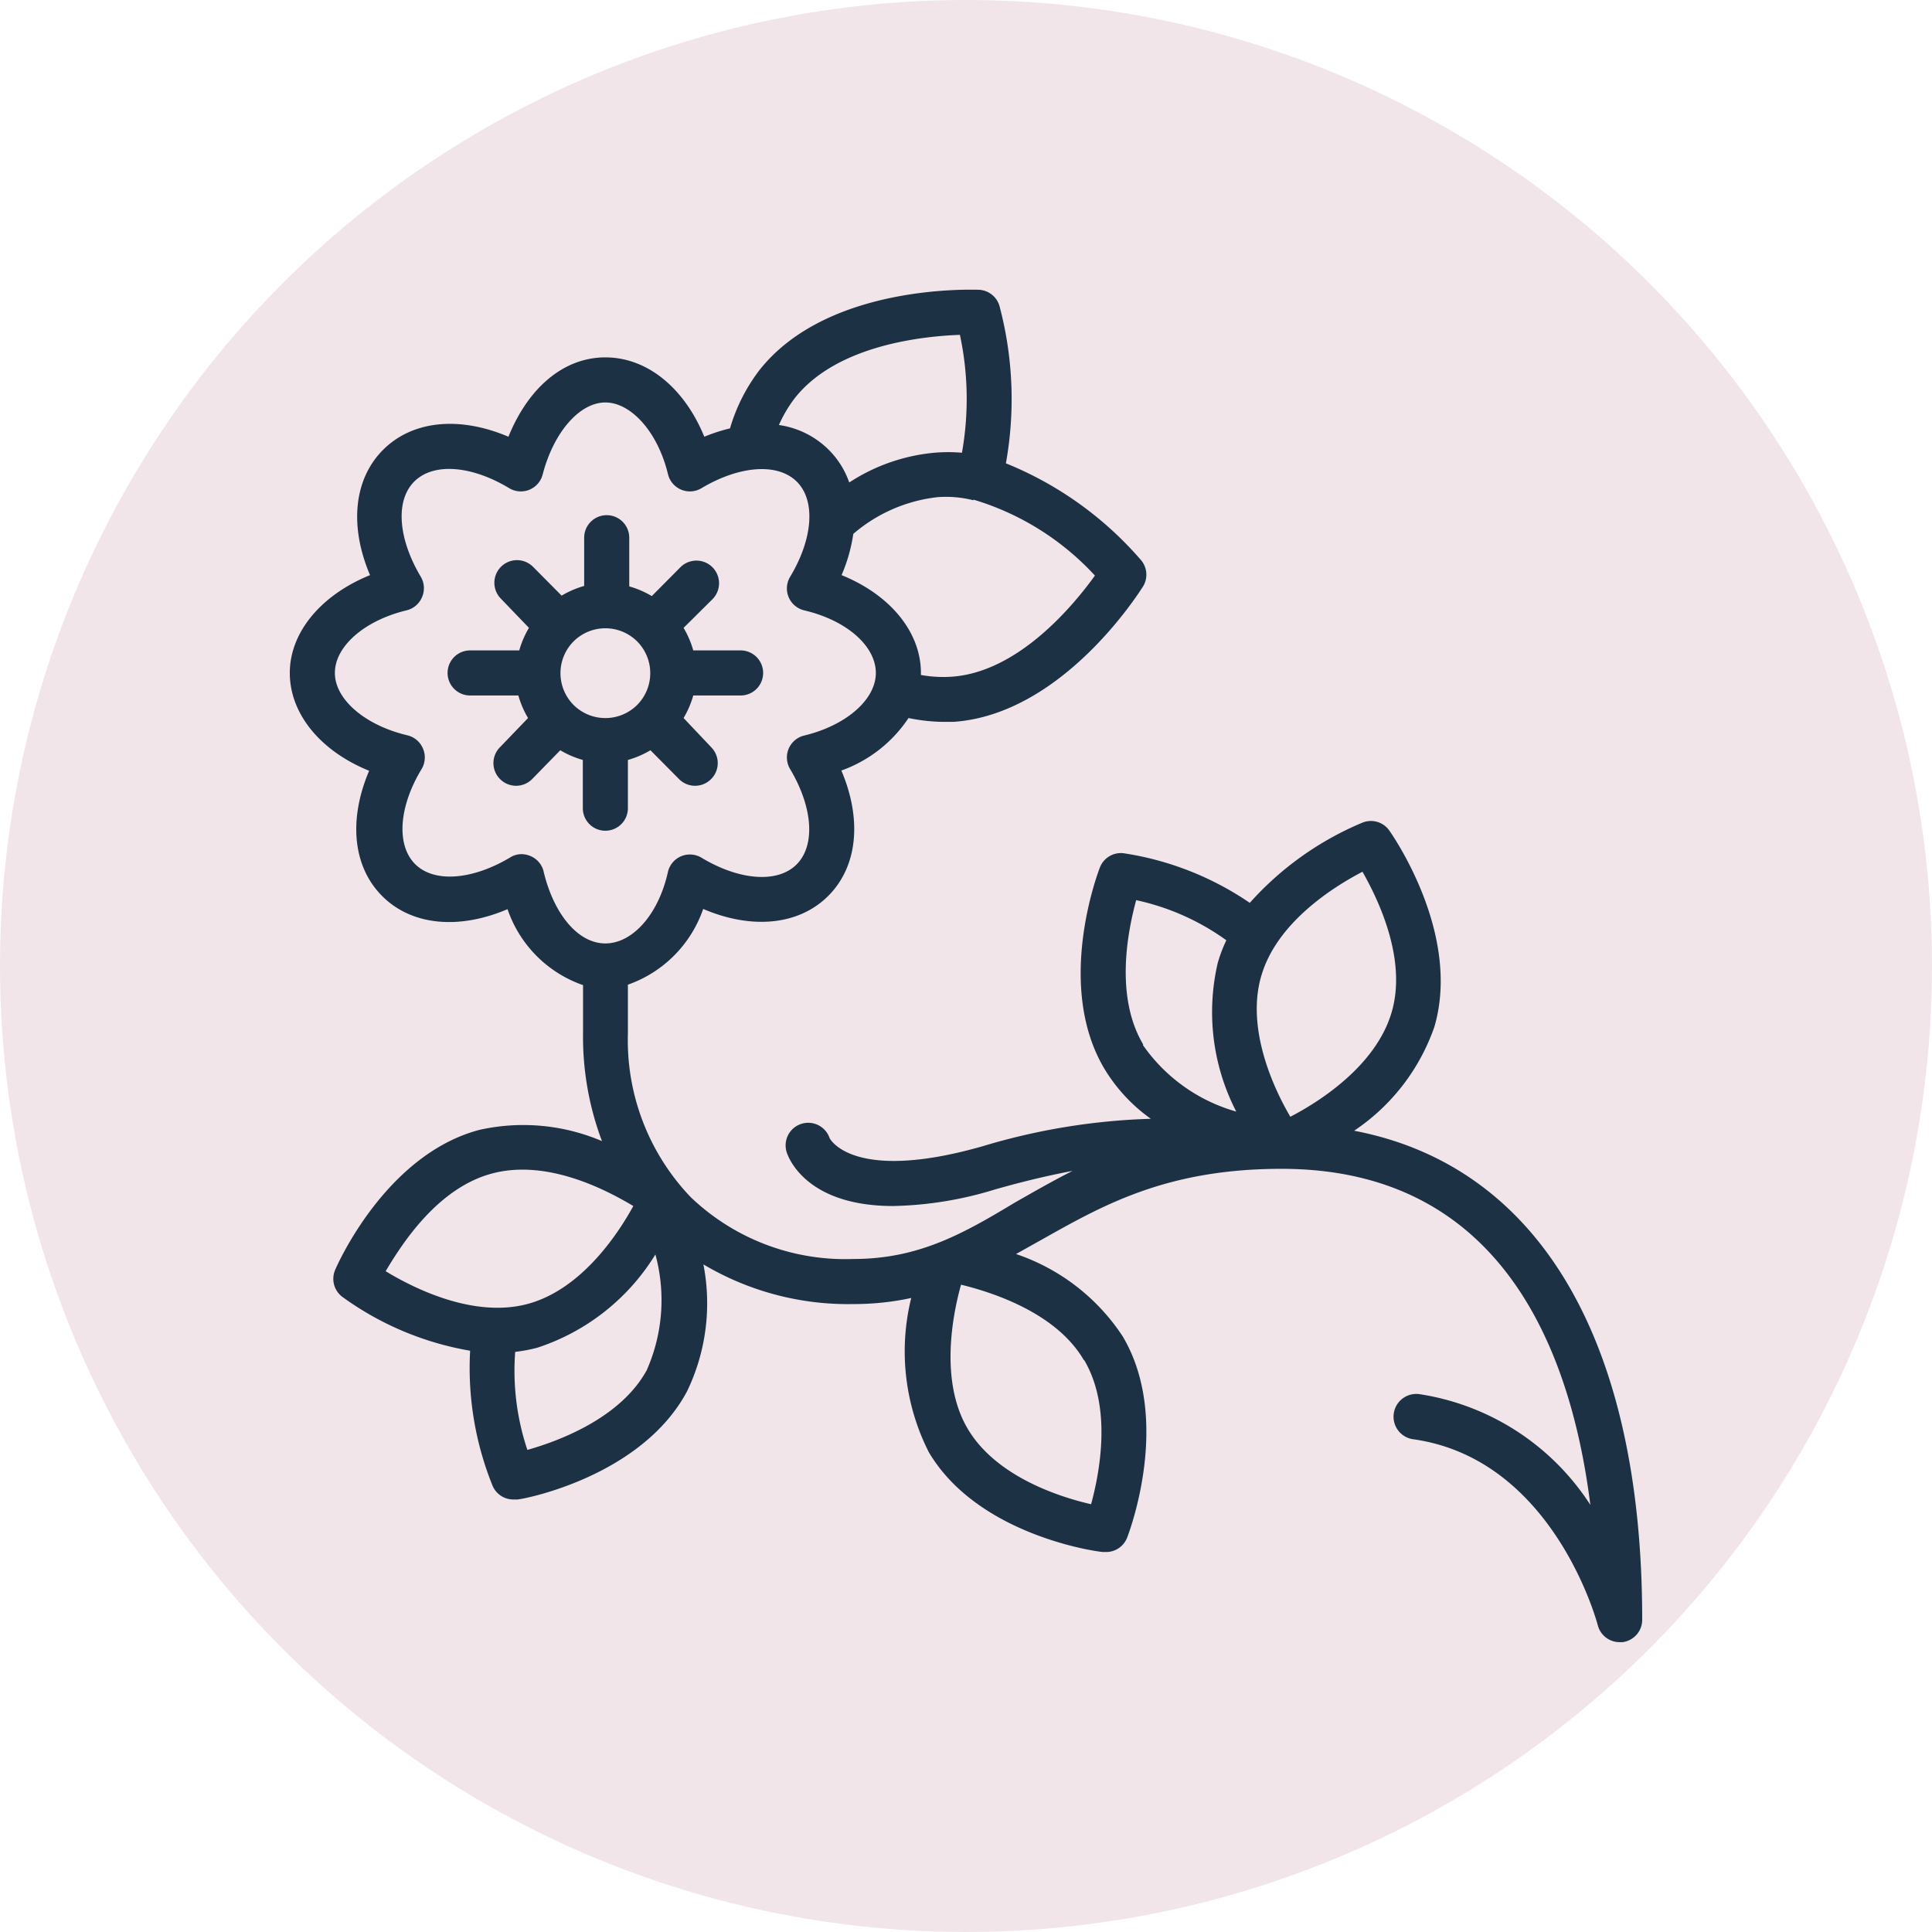
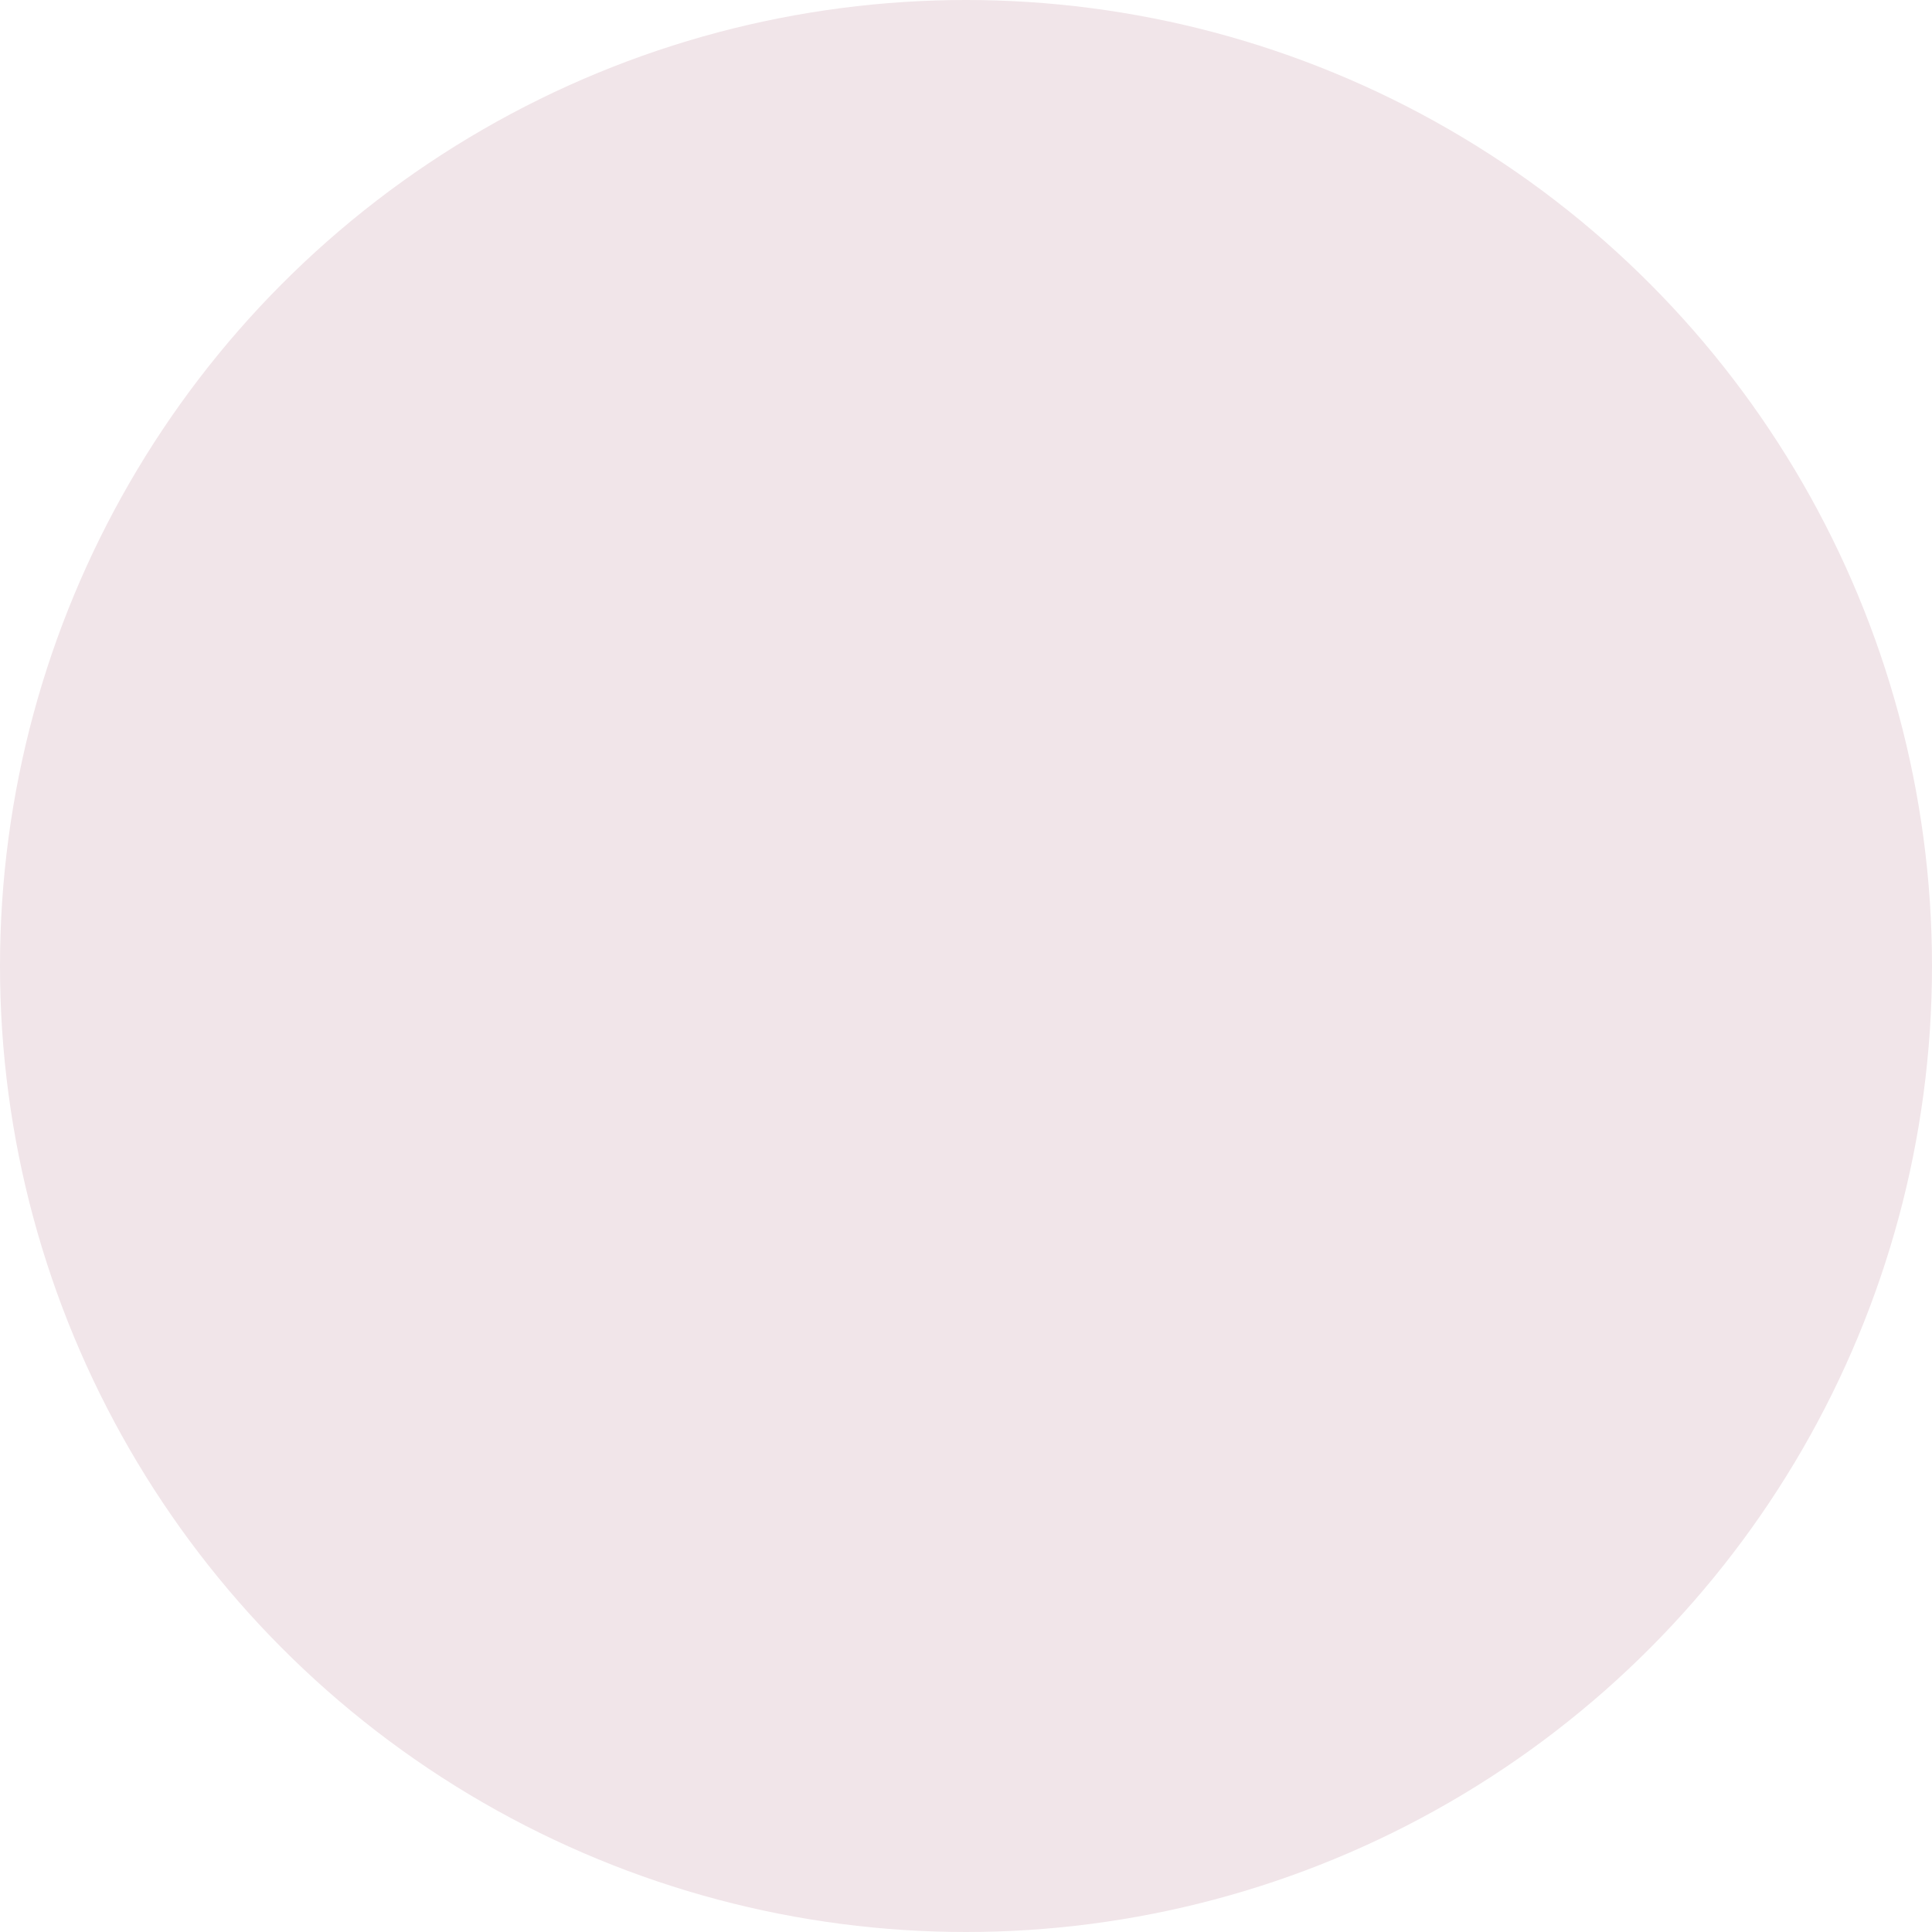
<svg xmlns="http://www.w3.org/2000/svg" version="1.1" width="512" height="512" x="0" y="0" viewBox="0 0 60 60" style="enable-background:new 0 0 512 512" xml:space="preserve" class="">
  <circle r="30" cx="30" cy="30" fill="#f1e5e9" shape="circle" />
  <g transform="matrix(0.7,0,0,0.7,9,8.999)">
    <g fill="#000" fill-rule="nonzero">
-       <path d="M15 23v-2.14a4.17 4.17 0 0 0 1-.43l1.27 1.28a1 1 0 0 0 1.42 0 1 1 0 0 0 0-1.42L17.47 19a4.17 4.17 0 0 0 .43-1H20a1 1 0 0 0 0-2h-2.1a4.17 4.17 0 0 0-.43-1l1.28-1.27a1.004 1.004 0 1 0-1.42-1.42l-1.27 1.28a4.17 4.17 0 0 0-1-.43V11a1 1 0 0 0-2 0v2.14a4.17 4.17 0 0 0-1 .43l-1.27-1.28a1.004 1.004 0 1 0-1.42 1.42L10.61 15a4.17 4.17 0 0 0-.43 1H8a1 1 0 0 0 0 2h2.14c.099.35.244.687.43 1l-1.24 1.29a1 1 0 0 0 0 1.42 1 1 0 0 0 1.42 0L12 20.43c.313.186.65.331 1 .43V23a1 1 0 0 0 2 0zm-2.41-4.58a2 2 0 0 1 0-2.82 2 2 0 0 1 2.82 0 2 2 0 0 1 0 2.82 2 2 0 0 1-2.82 0z" fill="#1c3144" opacity="1" data-original="#000000" class="" />
-       <path d="M47.22 37.31a9.17 9.17 0 0 0 3.56-4.61c1.21-4.13-1.87-8.52-2-8.71a1 1 0 0 0-1.19-.35 13.88 13.88 0 0 0-5 3.56A13.5 13.5 0 0 0 37 25a1 1 0 0 0-1.06.63c-.08.21-2 5.23.2 8.93a7.44 7.44 0 0 0 2.06 2.22A28.71 28.71 0 0 0 30.73 38c-5.79 1.65-6.78-.36-6.78-.36a1.002 1.002 0 0 0-1.9.64c.1.3.93 2.37 4.72 2.37a16.32 16.32 0 0 0 4.5-.73c1.33-.38 2.46-.64 3.46-.83-.91.46-1.74.94-2.55 1.4C29.9 41.86 27.92 43 25 43a9.92 9.92 0 0 1-7.21-2.74A10.07 10.07 0 0 1 15 33v-2.17a5.44 5.44 0 0 0 3.34-3.36c2.15.92 4.24.73 5.55-.58s1.5-3.4.58-5.56A6 6 0 0 0 27.45 19a7.94 7.94 0 0 0 1.51.17h.49c4.86-.34 8.26-5.79 8.4-6a1 1 0 0 0-.08-1.17 15.69 15.69 0 0 0-6-4.3 16.09 16.09 0 0 0-.29-7 1 1 0 0 0-.91-.7c-.27 0-6.7-.27-9.73 3.56a7.9 7.9 0 0 0-1.31 2.59 7.55 7.55 0 0 0-1.14.37C17.51 4.37 15.87 3 14 3s-3.43 1.37-4.3 3.52c-2.16-.92-4.25-.73-5.56.58s-1.5 3.4-.58 5.56C1.41 13.53 0 15.18 0 17s1.37 3.47 3.52 4.34c-.92 2.16-.73 4.25.58 5.56s3.4 1.5 5.56.58a5.42 5.42 0 0 0 3.35 3.37v2.14a13.13 13.13 0 0 0 .84 4.78 8.91 8.91 0 0 0-5.43-.5c-4.16 1.09-6.32 6-6.41 6.22a1 1 0 0 0 .32 1.19A13.54 13.54 0 0 0 8 47.07a13.94 13.94 0 0 0 1 6 1 1 0 0 0 .92.6h.17c.23 0 5.52-1 7.54-4.81a9 9 0 0 0 .72-5.62A12.56 12.56 0 0 0 25 45a12.07 12.07 0 0 0 2.57-.27 9.88 9.88 0 0 0 .78 6.84c2.19 3.71 7.52 4.43 7.74 4.43h.13a1 1 0 0 0 .93-.64c.08-.21 2-5.23-.2-8.93a9.17 9.17 0 0 0-4.73-3.65l1-.56C36 40.66 38.82 39 44 39c9.68 0 12.82 7.91 13.7 14.91A11 11 0 0 0 50.14 49a1.01 1.01 0 1 0-.28 2c6.23.89 8.15 8.18 8.17 8.25A1 1 0 0 0 59 60h.12a1 1 0 0 0 .88-1c0-12.43-4.61-20.13-12.78-21.69zm-16.89-28a12 12 0 0 1 5.39 3.37C34.77 14 32.3 17 29.31 17.17a5.61 5.61 0 0 1-1.31-.08V17c0-1.82-1.37-3.47-3.52-4.34a7.3 7.3 0 0 0 .52-1.83 6.9 6.9 0 0 1 3.75-1.63 4.91 4.91 0 0 1 1.58.14zM22.41 4.8c1.87-2.36 5.7-2.74 7.32-2.8a13.6 13.6 0 0 1 .09 5.23 7.18 7.18 0 0 0-1.22 0 8.27 8.27 0 0 0-3.78 1.32 3.81 3.81 0 0 0-.88-1.42A3.91 3.91 0 0 0 21.7 6a5.82 5.82 0 0 1 .71-1.2zm-11.15 21a1 1 0 0 0-.59-.68 1 1 0 0 0-.38-.08.93.93 0 0 0-.52.15c-1.68 1-3.37 1.13-4.21.29s-.73-2.54.29-4.22a1 1 0 0 0 .06-.9 1 1 0 0 0-.68-.59C3.35 19.33 2 18.18 2 17s1.31-2.33 3.19-2.78a1 1 0 0 0 .68-.59 1 1 0 0 0-.06-.9c-1-1.68-1.14-3.37-.29-4.22s2.53-.72 4.21.29a1 1 0 0 0 1.49-.61C11.71 6.31 12.86 5 14 5s2.33 1.31 2.78 3.19a1 1 0 0 0 1.49.61c1.68-1 3.37-1.13 4.22-.29s.72 2.54-.29 4.22a1 1 0 0 0 .61 1.49c1.92.45 3.19 1.6 3.19 2.78s-1.31 2.33-3.19 2.78a1 1 0 0 0-.61 1.49c1 1.68 1.13 3.37.29 4.22s-2.54.72-4.22-.29a1 1 0 0 0-1.49.61C16.37 27.69 15.22 29 14 29s-2.29-1.31-2.74-3.19zm-7 17.73C5 42.29 6.58 39.83 9 39.2s5 .71 6.24 1.45c-.69 1.26-2.32 3.72-4.71 4.35s-5.05-.71-6.28-1.46zm11.6 4.36c-1.16 2.17-3.94 3.19-5.32 3.58a11.07 11.07 0 0 1-.54-4.35 6.44 6.44 0 0 0 1-.19 9.67 9.67 0 0 0 5.22-4.13 7.69 7.69 0 0 1-.37 5.1zm19.38-.41c1.25 2.11.69 5 .31 6.4-1.4-.32-4.21-1.22-5.47-3.34s-.67-5.08-.3-6.4c1.35.33 4.22 1.23 5.45 3.35zm2.62-14c-1.26-2.12-.69-5-.31-6.4a10.68 10.68 0 0 1 4 1.78 6.42 6.42 0 0 0-.38 1 9.62 9.62 0 0 0 .82 6.6 7.55 7.55 0 0 1-4.14-2.95zm5.25-3.07c.7-2.36 3.21-3.93 4.48-4.59.71 1.25 2 3.92 1.28 6.28s-3.21 3.93-4.48 4.59c-.72-1.22-1.98-3.89-1.29-6.25z" fill="#1c3144" opacity="1" data-original="#000000" class="" />
-     </g>
+       </g>
  </g>
</svg>